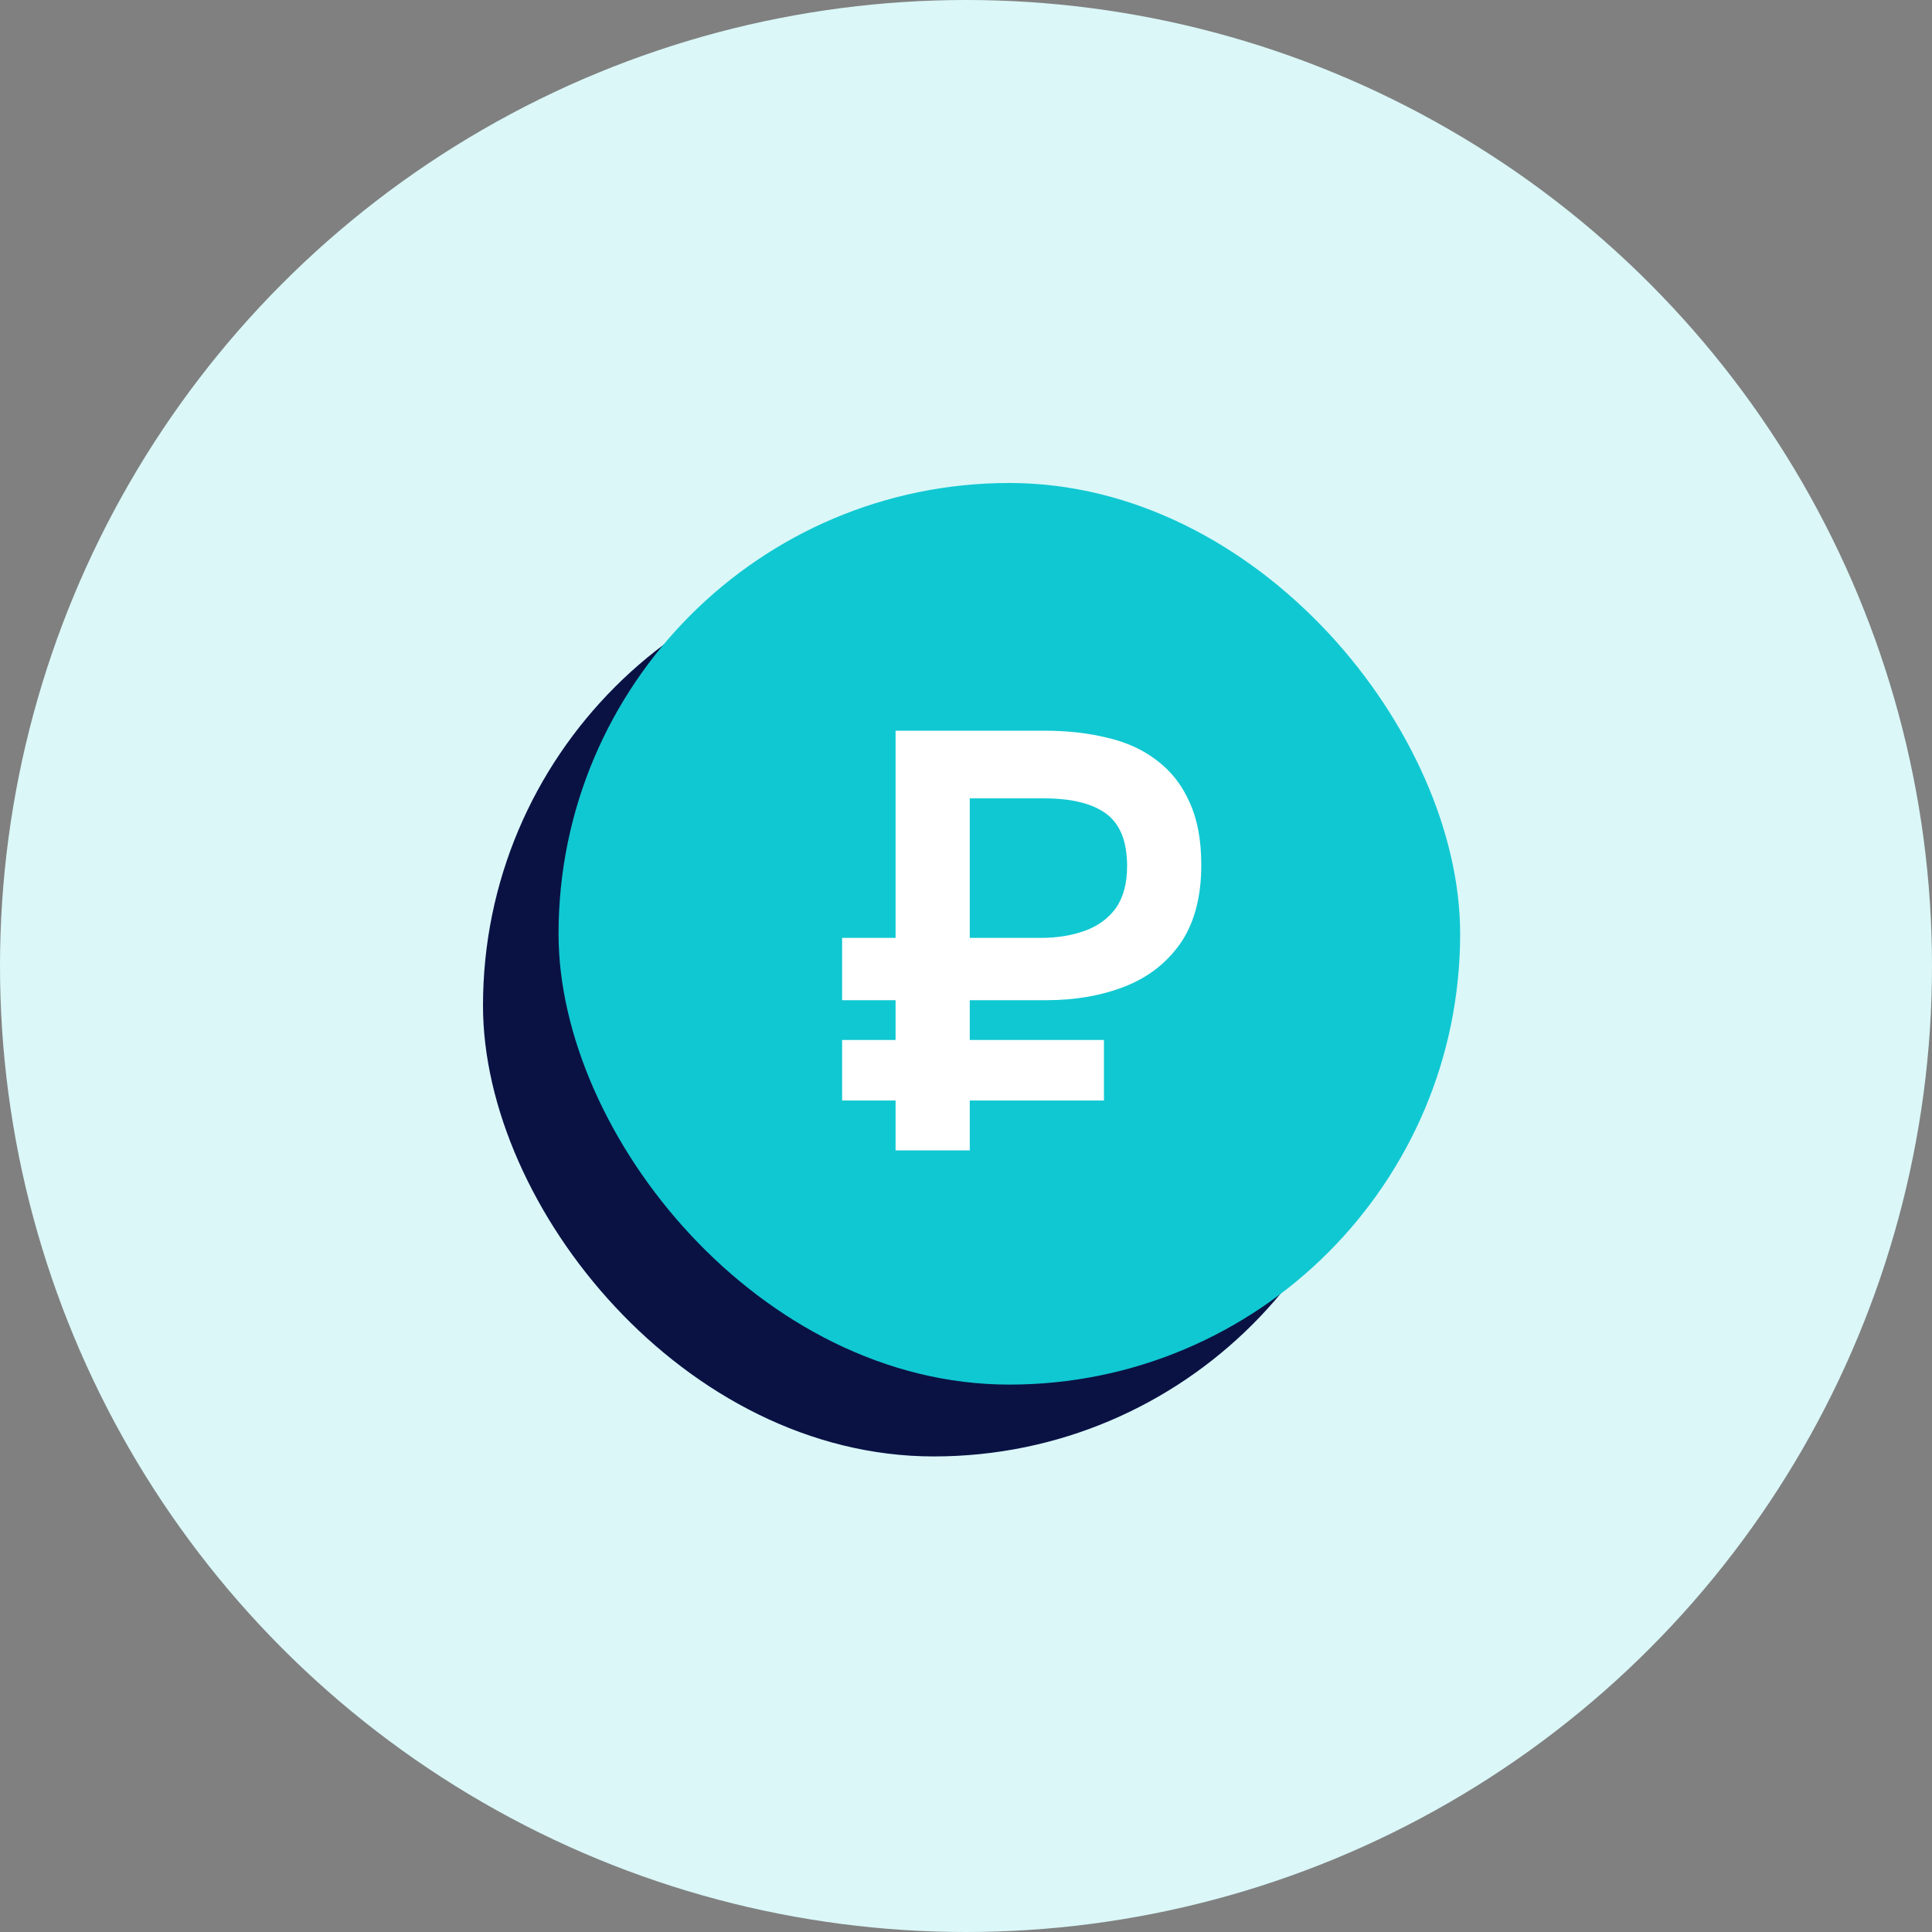
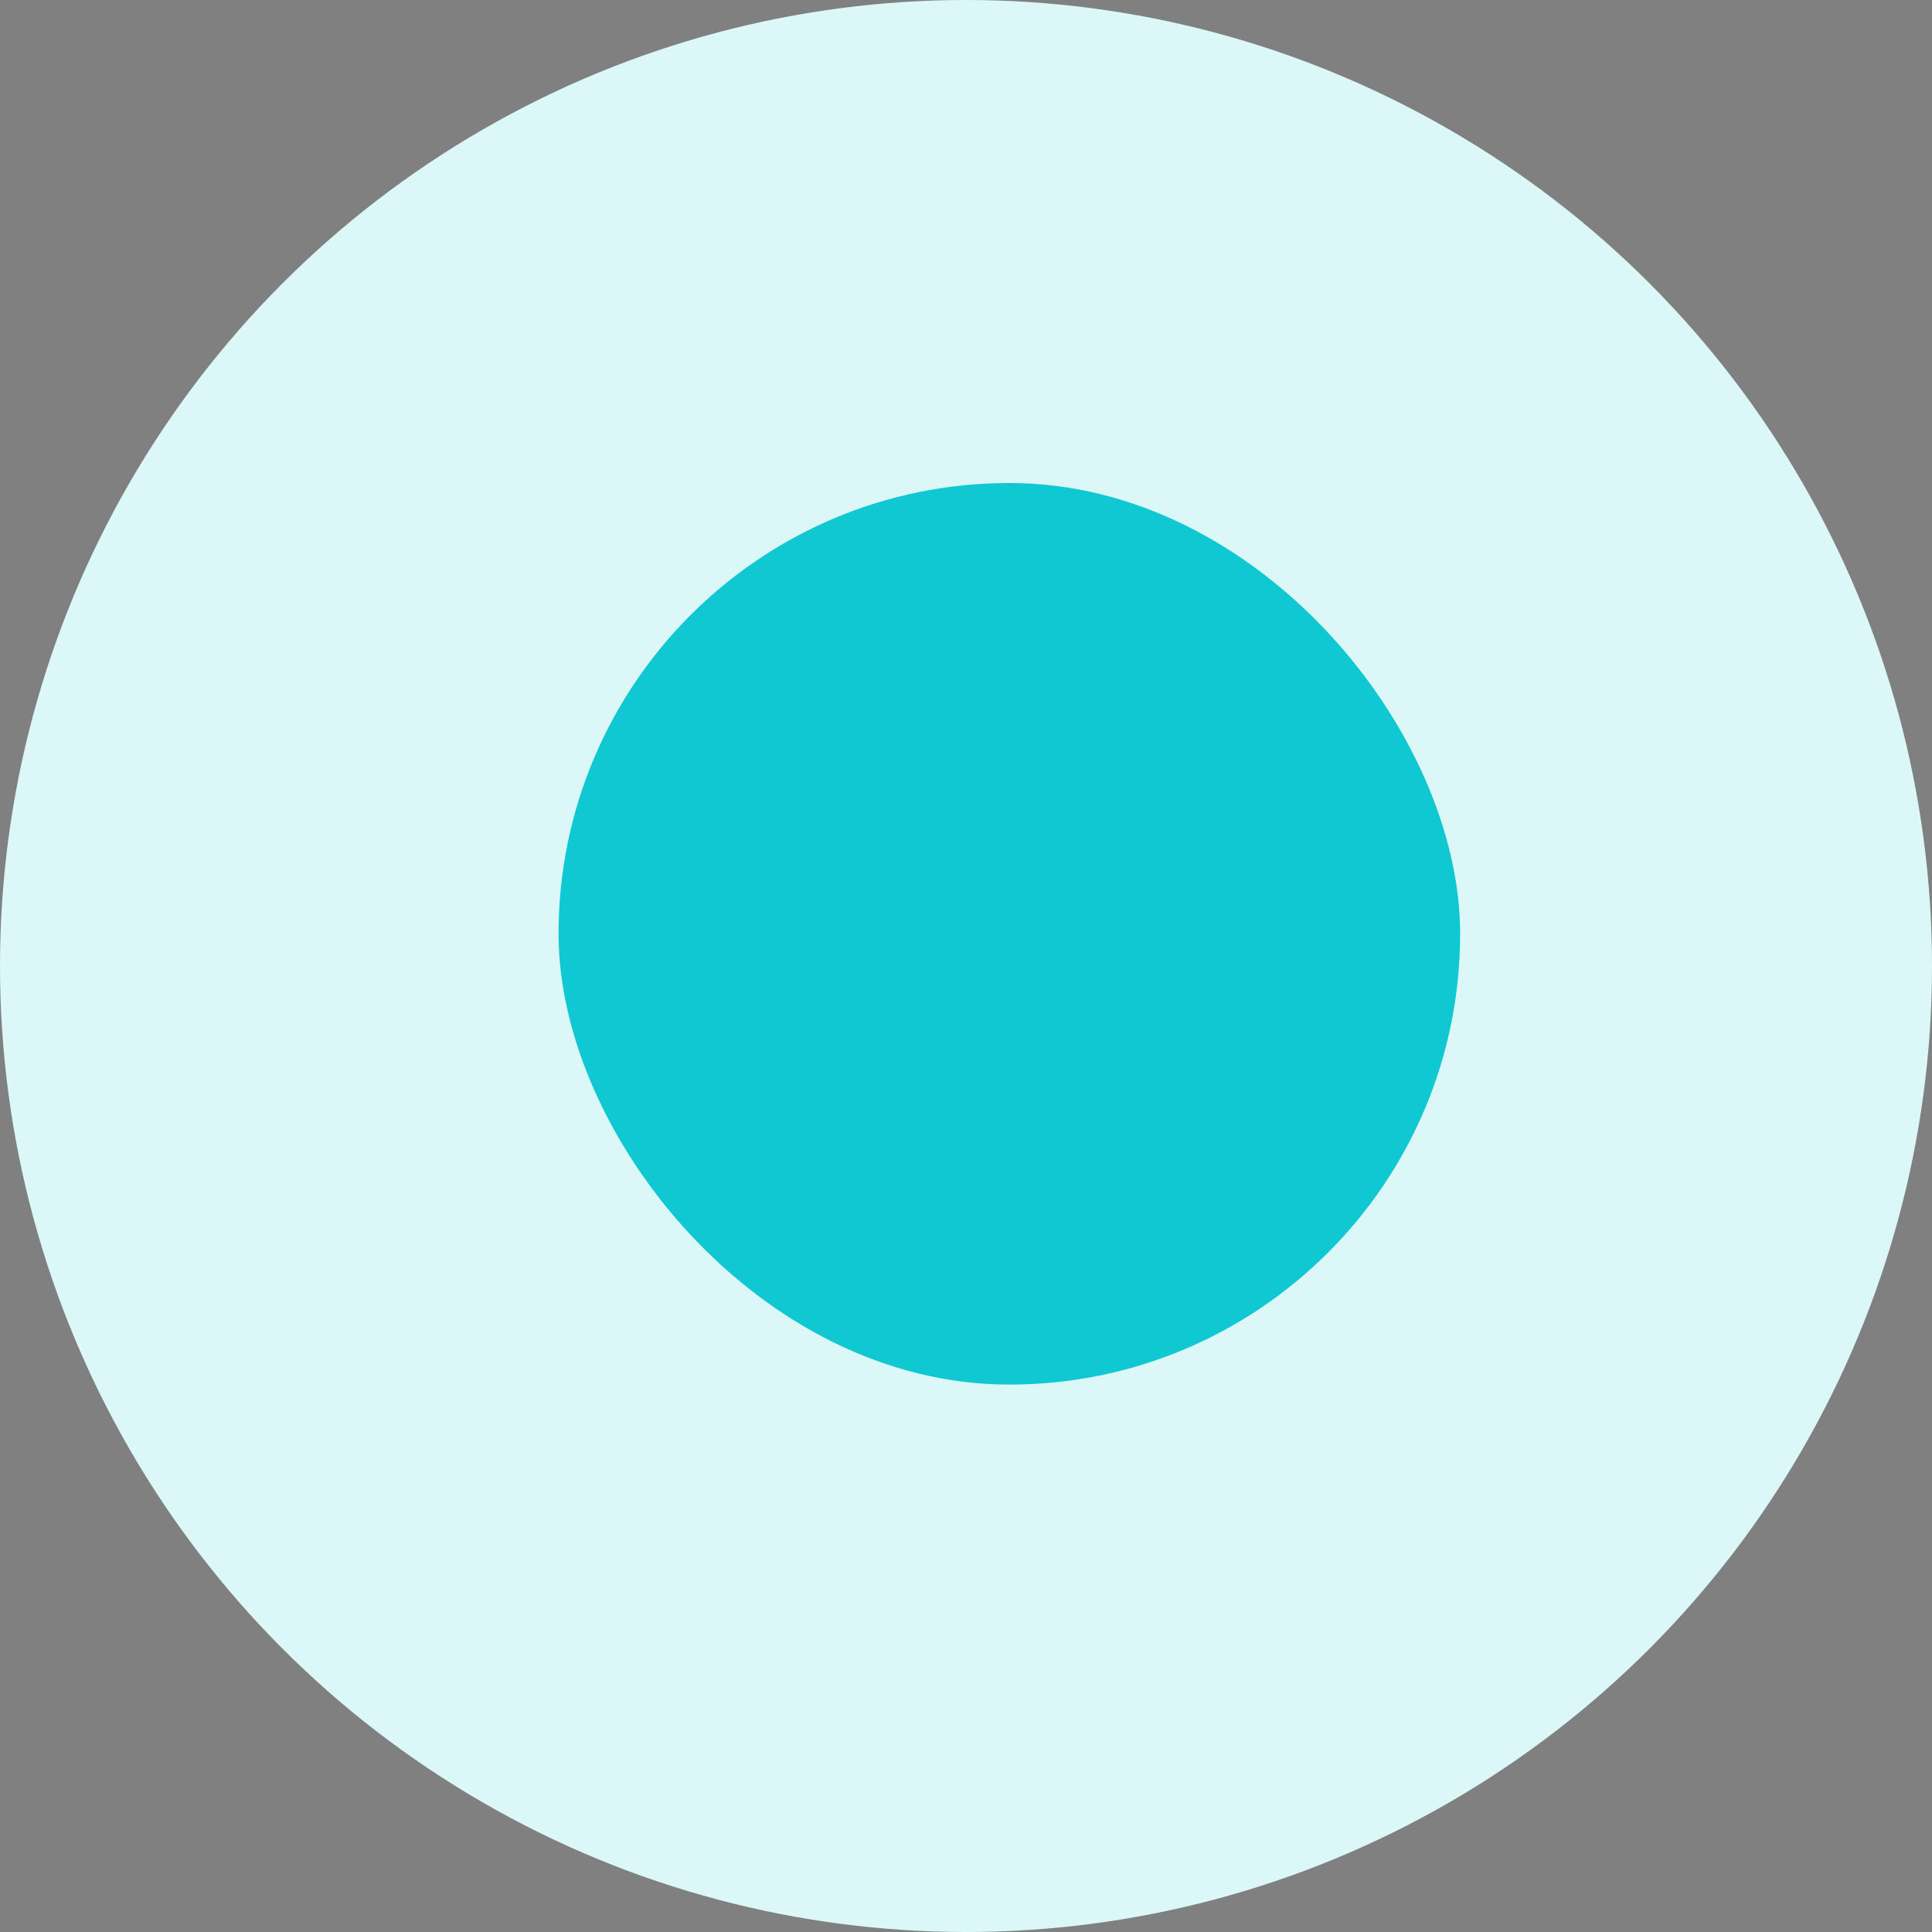
<svg xmlns="http://www.w3.org/2000/svg" width="60" height="60" viewBox="0 0 60 60" fill="none">
  <rect x="0" y="0" width="60" height="60" fill="#808080" stroke="none" />
  <circle cx="30" cy="30" r="30" fill="#DBF7F8" />
-   <rect x="15" y="17.231" width="28" height="28" rx="14" fill="#0A1244" />
-   <path d="M25.467 37.957V36.409H23.808V34.528H25.467V33.293H23.808V31.357H25.467V24.923H30.076C30.801 24.923 31.459 24.997 32.049 25.144C32.639 25.279 33.149 25.513 33.579 25.845C34.021 26.177 34.359 26.607 34.593 27.135C34.839 27.664 34.962 28.315 34.962 29.09C34.962 30.085 34.746 30.896 34.316 31.523C33.886 32.138 33.308 32.586 32.583 32.869C31.858 33.152 31.047 33.293 30.15 33.293H27.771V34.528H31.938V36.409H27.771V37.957H25.467ZM27.771 31.357H29.984C30.488 31.357 30.942 31.283 31.348 31.136C31.754 30.988 32.073 30.755 32.307 30.435C32.54 30.104 32.657 29.667 32.657 29.126C32.657 28.364 32.442 27.824 32.012 27.504C31.581 27.184 30.936 27.025 30.076 27.025H27.771V31.357Z" fill="white" />
  <rect x="17.346" y="15" width="28" height="28" rx="14" fill="#10C8D2" />
-   <path d="M27.813 35.727V34.178H26.153V32.297H27.813V31.062H26.153V29.127H27.813V22.692H32.422C33.147 22.692 33.804 22.766 34.394 22.913C34.984 23.049 35.494 23.282 35.925 23.614C36.367 23.946 36.705 24.376 36.938 24.905C37.184 25.433 37.307 26.084 37.307 26.859C37.307 27.854 37.092 28.666 36.662 29.292C36.232 29.907 35.654 30.355 34.929 30.638C34.204 30.921 33.393 31.062 32.495 31.062H30.117V32.297H34.284V34.178H30.117V35.727H27.813ZM30.117 29.127H32.329C32.833 29.127 33.288 29.053 33.694 28.905C34.099 28.758 34.419 28.524 34.652 28.205C34.886 27.873 35.003 27.436 35.003 26.896C35.003 26.134 34.788 25.593 34.357 25.273C33.927 24.954 33.282 24.794 32.422 24.794H30.117V29.127Z" fill="white" />
</svg>